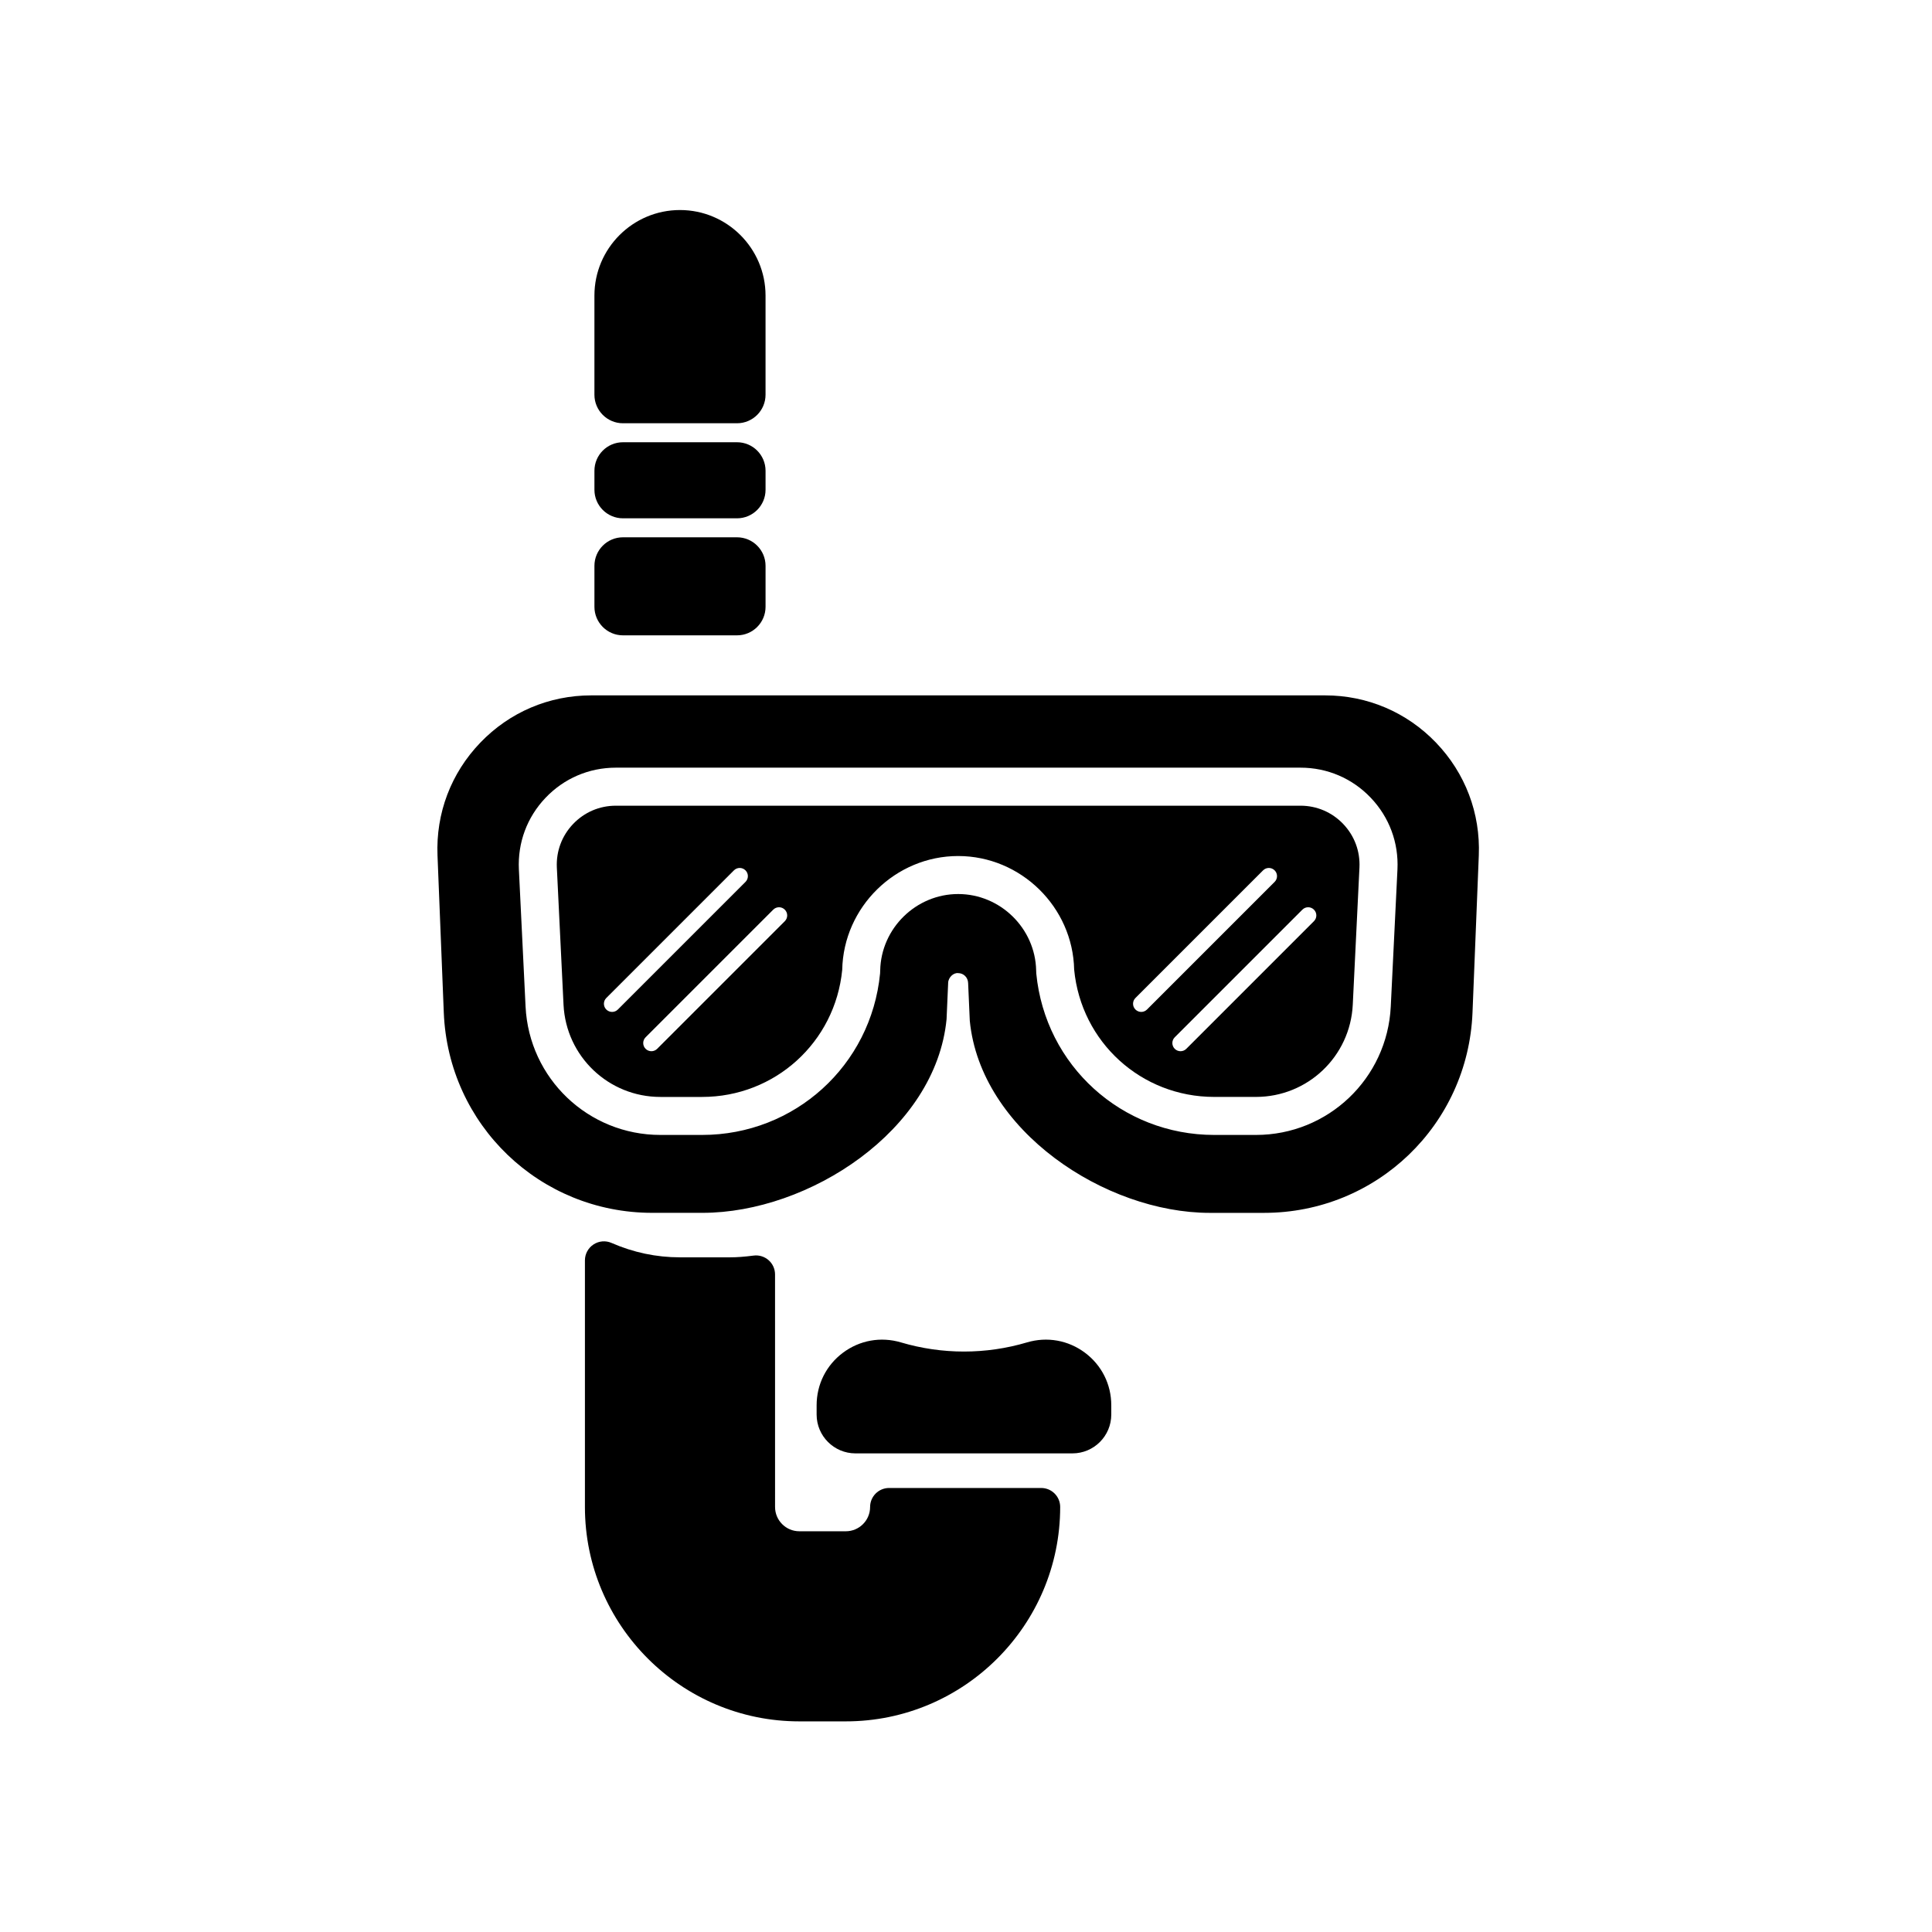
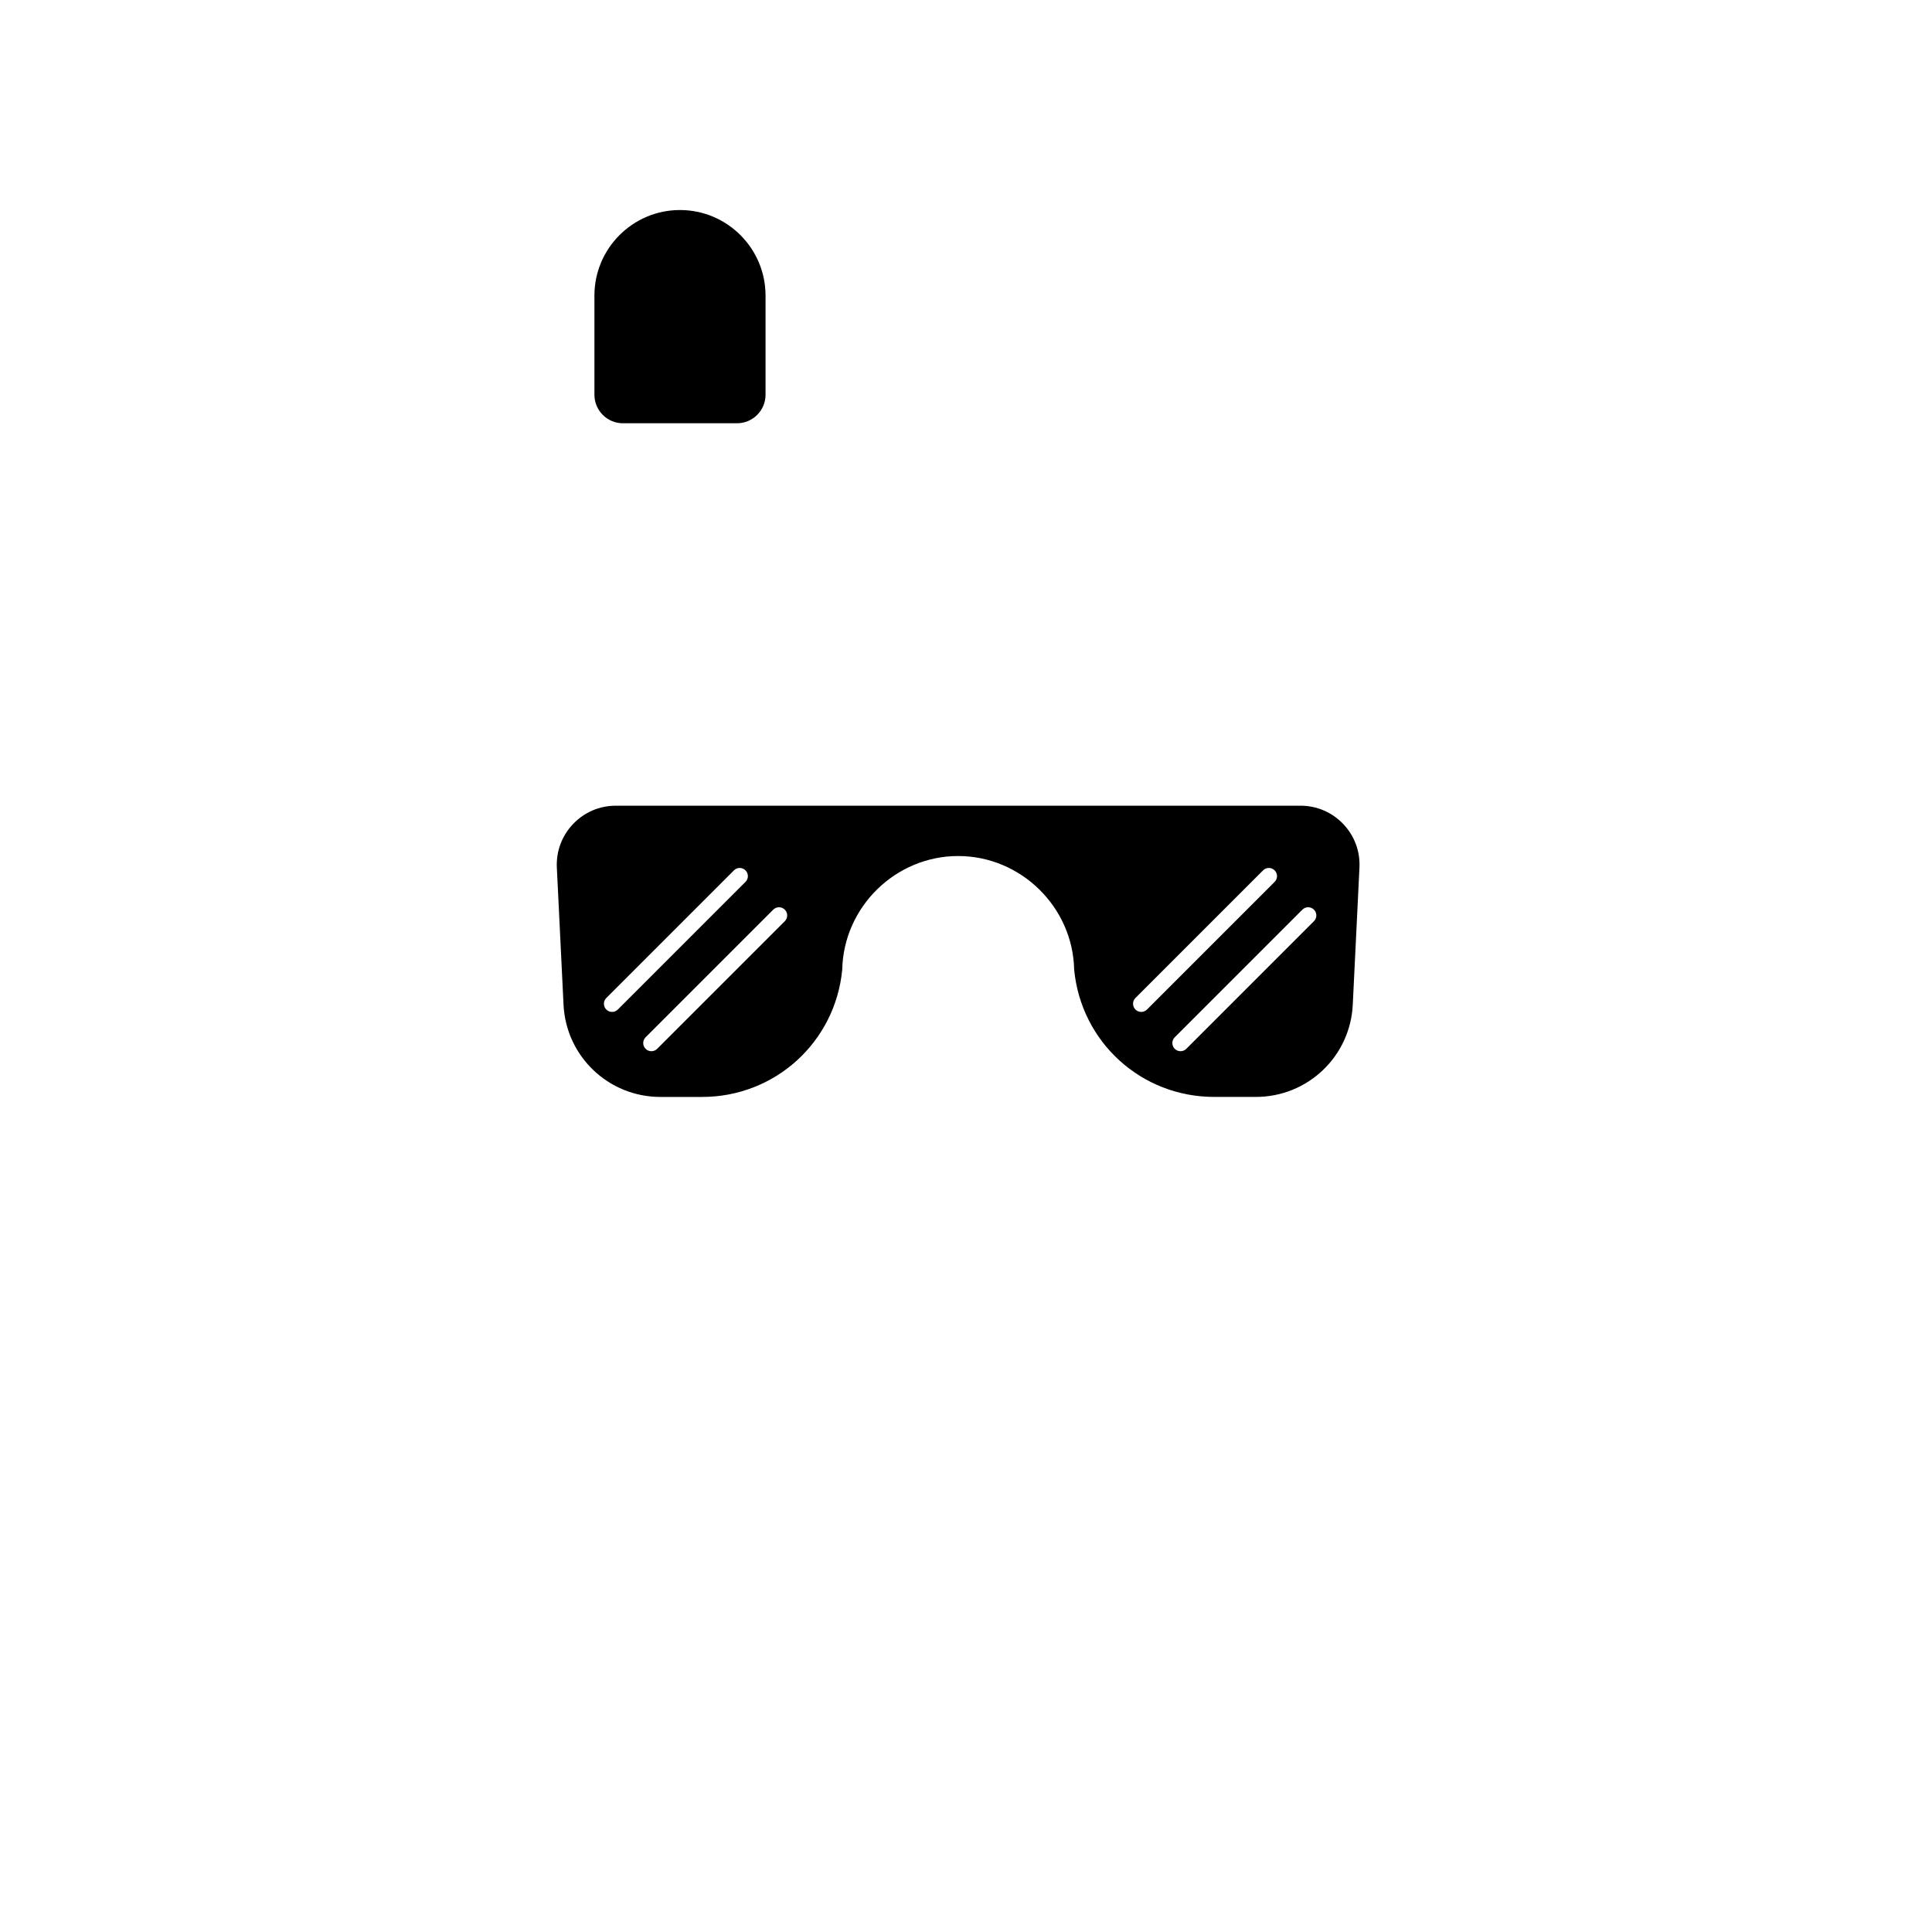
<svg xmlns="http://www.w3.org/2000/svg" fill="#000000" width="800px" height="800px" version="1.1" viewBox="144 144 512 512">
  <g>
-     <path d="m524.56 340.81c-7.762-8.078-18.207-12.527-29.406-12.527h-194.46c-11.203 0-21.648 4.449-29.41 12.531-7.762 8.078-11.789 18.691-11.34 29.883l1.664 41.637c1.191 29.766 25.461 53.082 55.25 53.082h13.312c28.176 0 61.812-21.824 64.68-51.312l0.422-9.641c0.043-1.457 1.426-2.731 2.664-2.574 1.434 0.012 2.586 1.141 2.629 2.648l0.438 9.965c2.844 29.145 35.922 50.922 63.602 50.922h14.375c29.789 0 54.059-23.316 55.25-53.082l1.668-41.637c0.449-11.195-3.578-21.812-11.34-29.895zm-11.992 69.934c-0.934 19.078-16.629 34.027-35.73 34.027h-11.059c-24.504 0-44.777-18.391-47.156-42.785-0.012-0.121-0.031-0.68-0.031-0.809-0.23-11.168-9.5-20.25-20.668-20.25-11.164 0-20.434 9.082-20.66 20.242-0.004 0.129-0.023 0.688-0.035 0.816-2.379 24.395-22.652 42.785-47.16 42.785h-11.059c-19.105 0-34.801-14.945-35.73-34.027l-1.77-36.324c-0.344-7.106 2.164-13.852 7.066-18.996 4.906-5.152 11.52-7.984 18.629-7.984h181.44c7.109 0 13.727 2.832 18.629 7.984 4.902 5.152 7.41 11.898 7.066 18.996z" />
    <path d="m488.64 357.52h-181.44c-4.324 0-8.348 1.727-11.332 4.856-2.981 3.133-4.508 7.238-4.297 11.559l1.77 36.324c0.668 13.707 11.941 24.441 25.664 24.441h11.059c19.293 0 35.258-14.48 37.133-33.684 0.328-16.652 14.117-30.16 30.723-30.16 16.609 0 30.398 13.504 30.742 30.109 1.859 19.254 17.82 33.73 37.113 33.73h11.059c13.723 0 24.996-10.734 25.664-24.441l1.77-36.324c0.211-4.32-1.312-8.422-4.297-11.559-2.981-3.121-7.004-4.852-11.332-4.852zm-182.43 54.648c-0.555 0-1.105-0.211-1.531-0.633-0.848-0.848-0.848-2.215 0-3.059l33.824-33.824c0.848-0.848 2.215-0.848 3.059 0 0.848 0.848 0.848 2.215 0 3.059l-33.824 33.824c-0.422 0.422-0.977 0.633-1.527 0.633zm45.77-24.043-33.824 33.824c-0.422 0.422-0.977 0.633-1.531 0.633-0.555 0-1.105-0.211-1.531-0.633-0.848-0.848-0.848-2.215 0-3.059l33.824-33.824c0.848-0.848 2.215-0.848 3.059 0 0.852 0.844 0.852 2.211 0.004 3.059zm94.457 24.043c-0.555 0-1.105-0.211-1.531-0.633-0.848-0.848-0.848-2.215 0-3.059l33.824-33.824c0.848-0.848 2.215-0.848 3.059 0 0.848 0.848 0.848 2.215 0 3.059l-33.824 33.824c-0.422 0.422-0.973 0.633-1.527 0.633zm45.77-24.043-33.824 33.824c-0.422 0.422-0.973 0.633-1.531 0.633-0.555 0-1.105-0.211-1.531-0.633-0.848-0.848-0.848-2.215 0-3.059l33.824-33.824c0.848-0.848 2.215-0.848 3.059 0 0.852 0.844 0.852 2.211 0.004 3.059z" />
-     <path d="m419.93 538.33h-40.305c-2.781 0-5.039 2.254-5.039 5.039 0 3.547-2.887 6.434-6.434 6.434h-12.32c-3.547 0-6.434-2.887-6.434-6.434l-0.004-61.629c0-1.453-0.625-2.828-1.711-3.785-1.09-0.953-2.535-1.402-3.977-1.211-2.441 0.316-4.422 0.461-6.223 0.461h-13.312c-6.231 0-12.32-1.285-18.102-3.812-1.559-0.688-3.359-0.535-4.777 0.398-1.422 0.93-2.281 2.516-2.281 4.215v65.359c0 31.332 25.488 56.816 56.816 56.816h12.32c31.328 0 56.812-25.484 56.812-56.816 0.004-2.781-2.25-5.035-5.031-5.035z" />
-     <path d="m431.52 502.48c-4.441-3.312-10.031-4.305-15.34-2.734-10.934 3.238-22.496 3.238-33.438 0-5.312-1.57-10.902-0.574-15.34 2.734-4.441 3.316-6.988 8.395-6.988 13.934v2.465c0 5.668 4.613 10.281 10.281 10.281h57.523c5.672 0 10.281-4.613 10.281-10.281v-2.465c0.008-5.539-2.539-10.617-6.981-13.934z" />
-     <path d="m339.32 261.2h-30.23c-4.172 0-7.559 3.387-7.559 7.559v5.039c0 4.172 3.387 7.559 7.559 7.559h30.23c4.172 0 7.559-3.387 7.559-7.559v-5.039c0-4.176-3.387-7.559-7.559-7.559z" />
-     <path d="m339.32 286.39h-30.23c-4.172 0-7.559 3.387-7.559 7.559v10.863c0 4.172 3.387 7.559 7.559 7.559h30.23c4.172 0 7.559-3.387 7.559-7.559v-10.863c0-4.176-3.387-7.559-7.559-7.559z" />
    <path d="m324.2 199.66c-12.5 0-22.672 10.168-22.672 22.672v26.277c0 4.172 3.387 7.559 7.559 7.559h30.23c4.172 0 7.559-3.387 7.559-7.559v-26.277c-0.004-12.504-10.176-22.672-22.676-22.672z" />
  </g>
</svg>